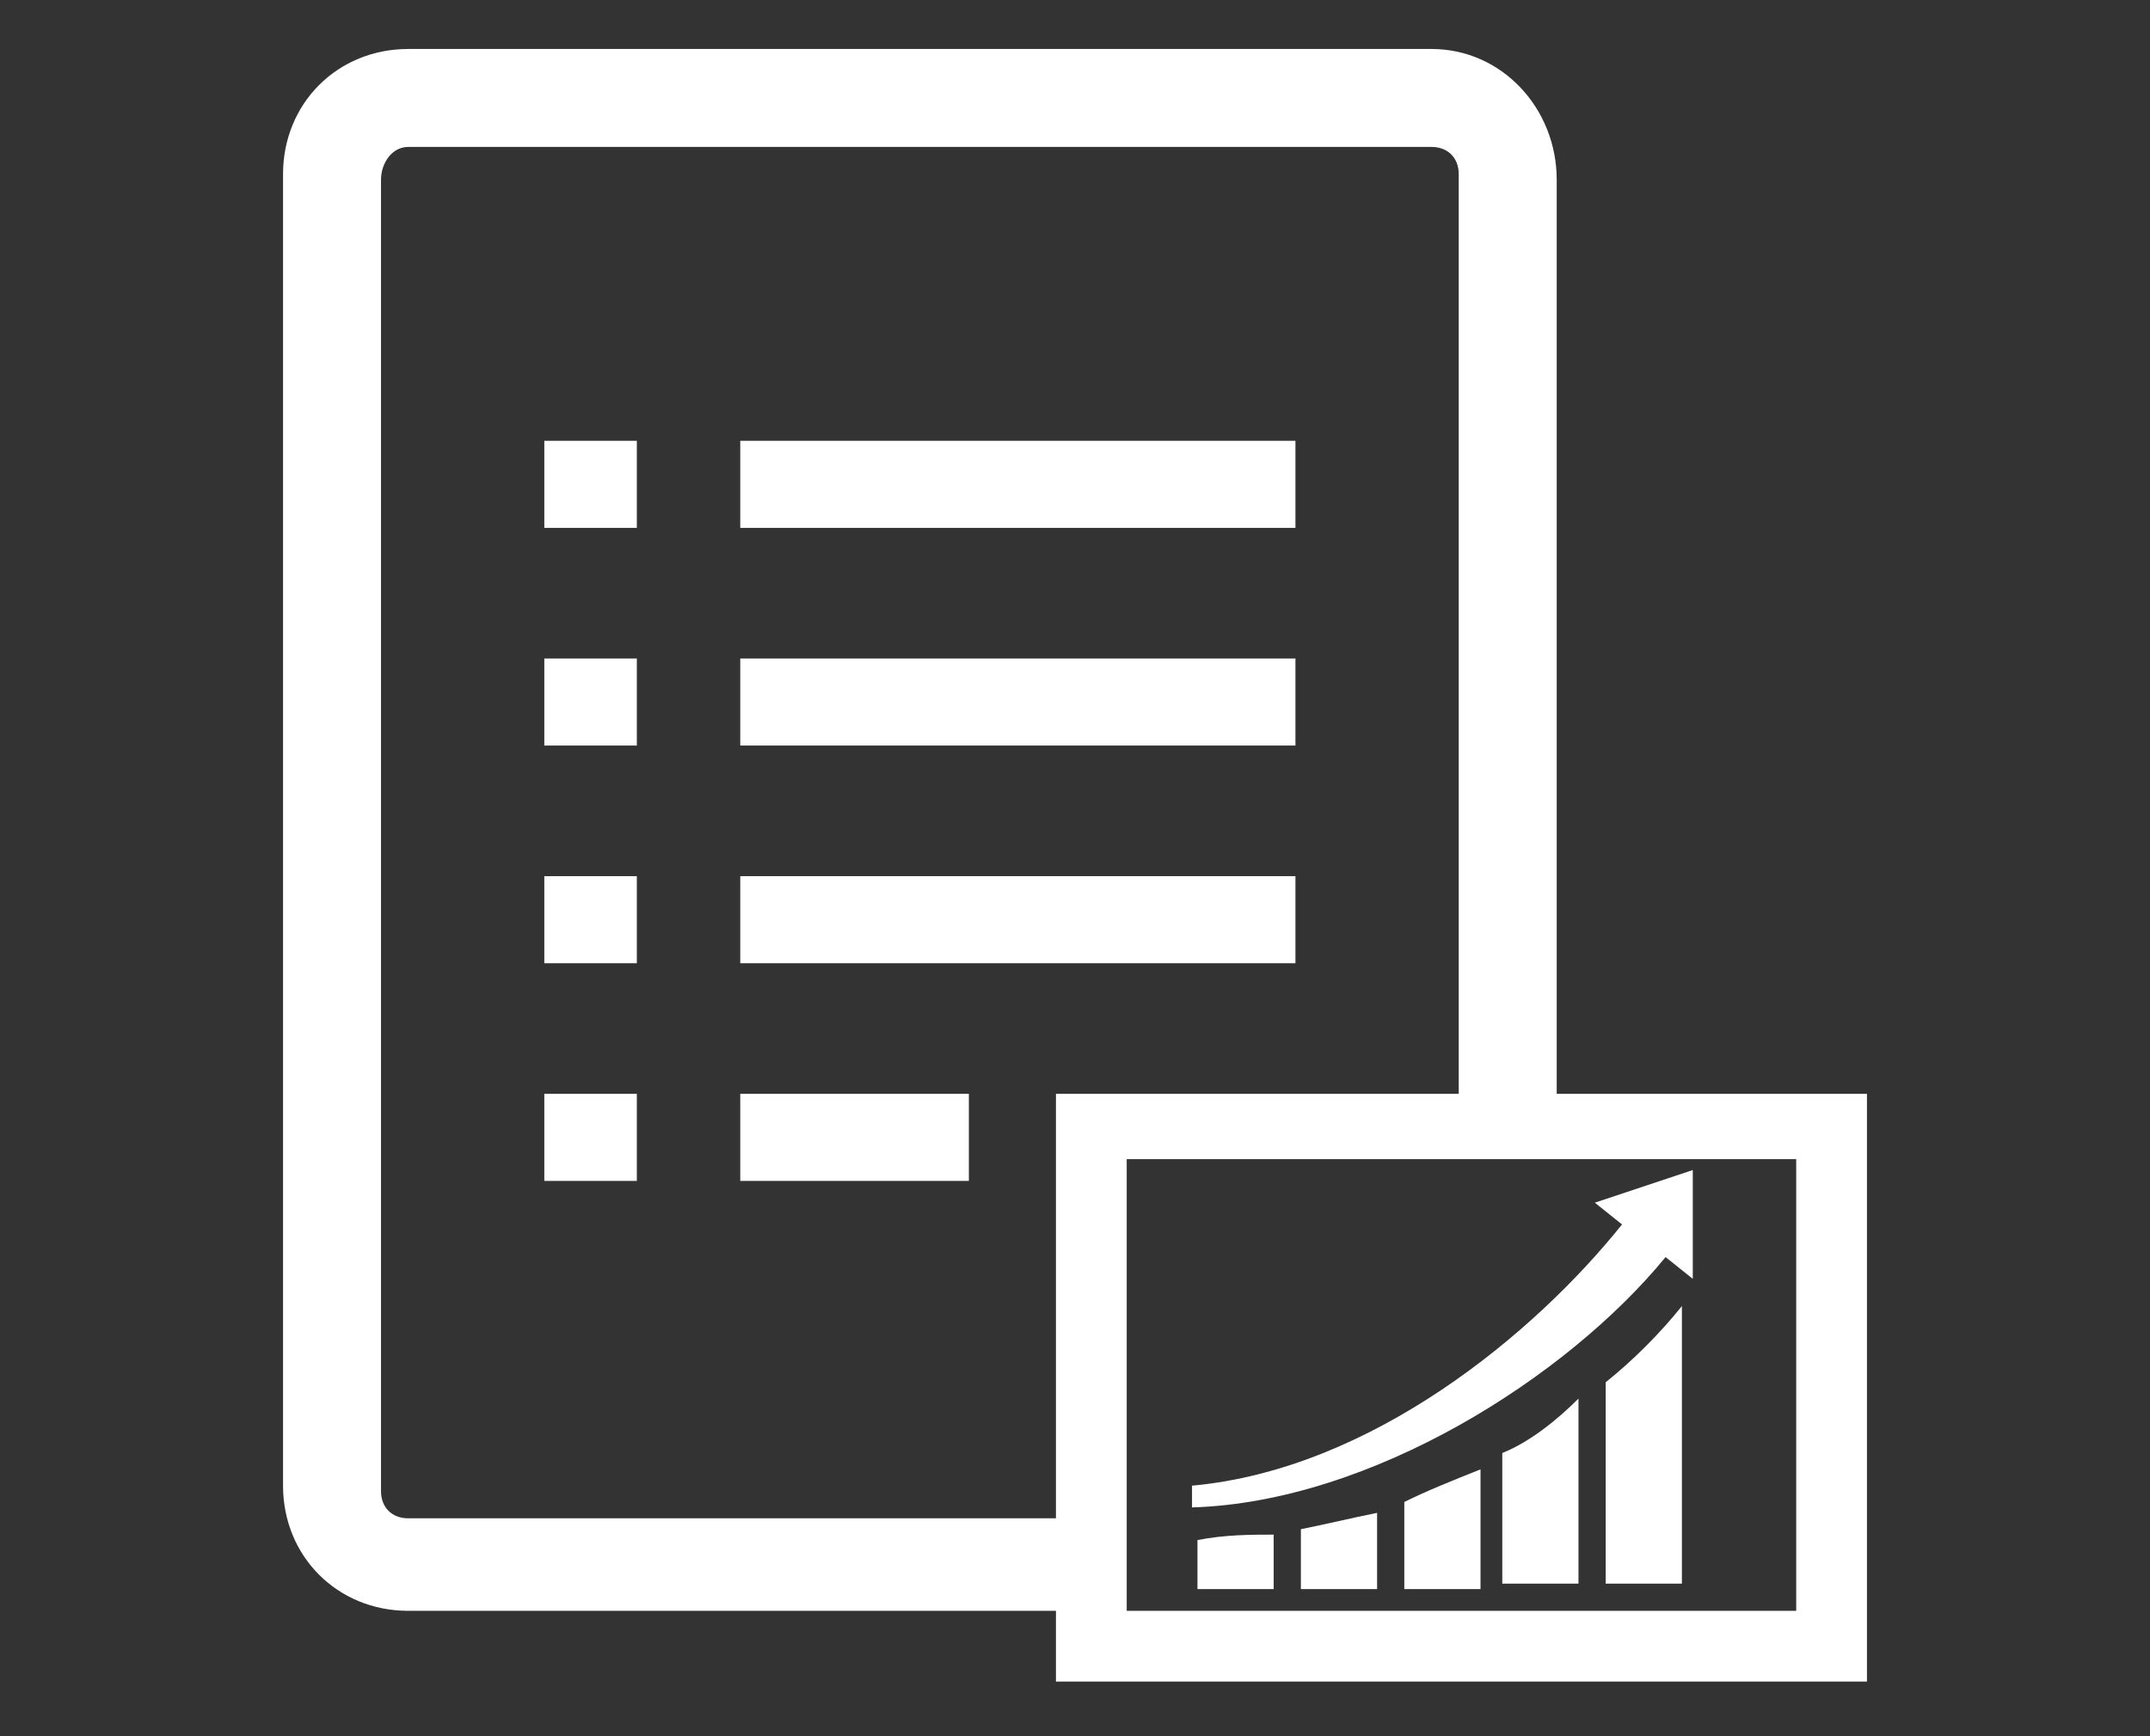
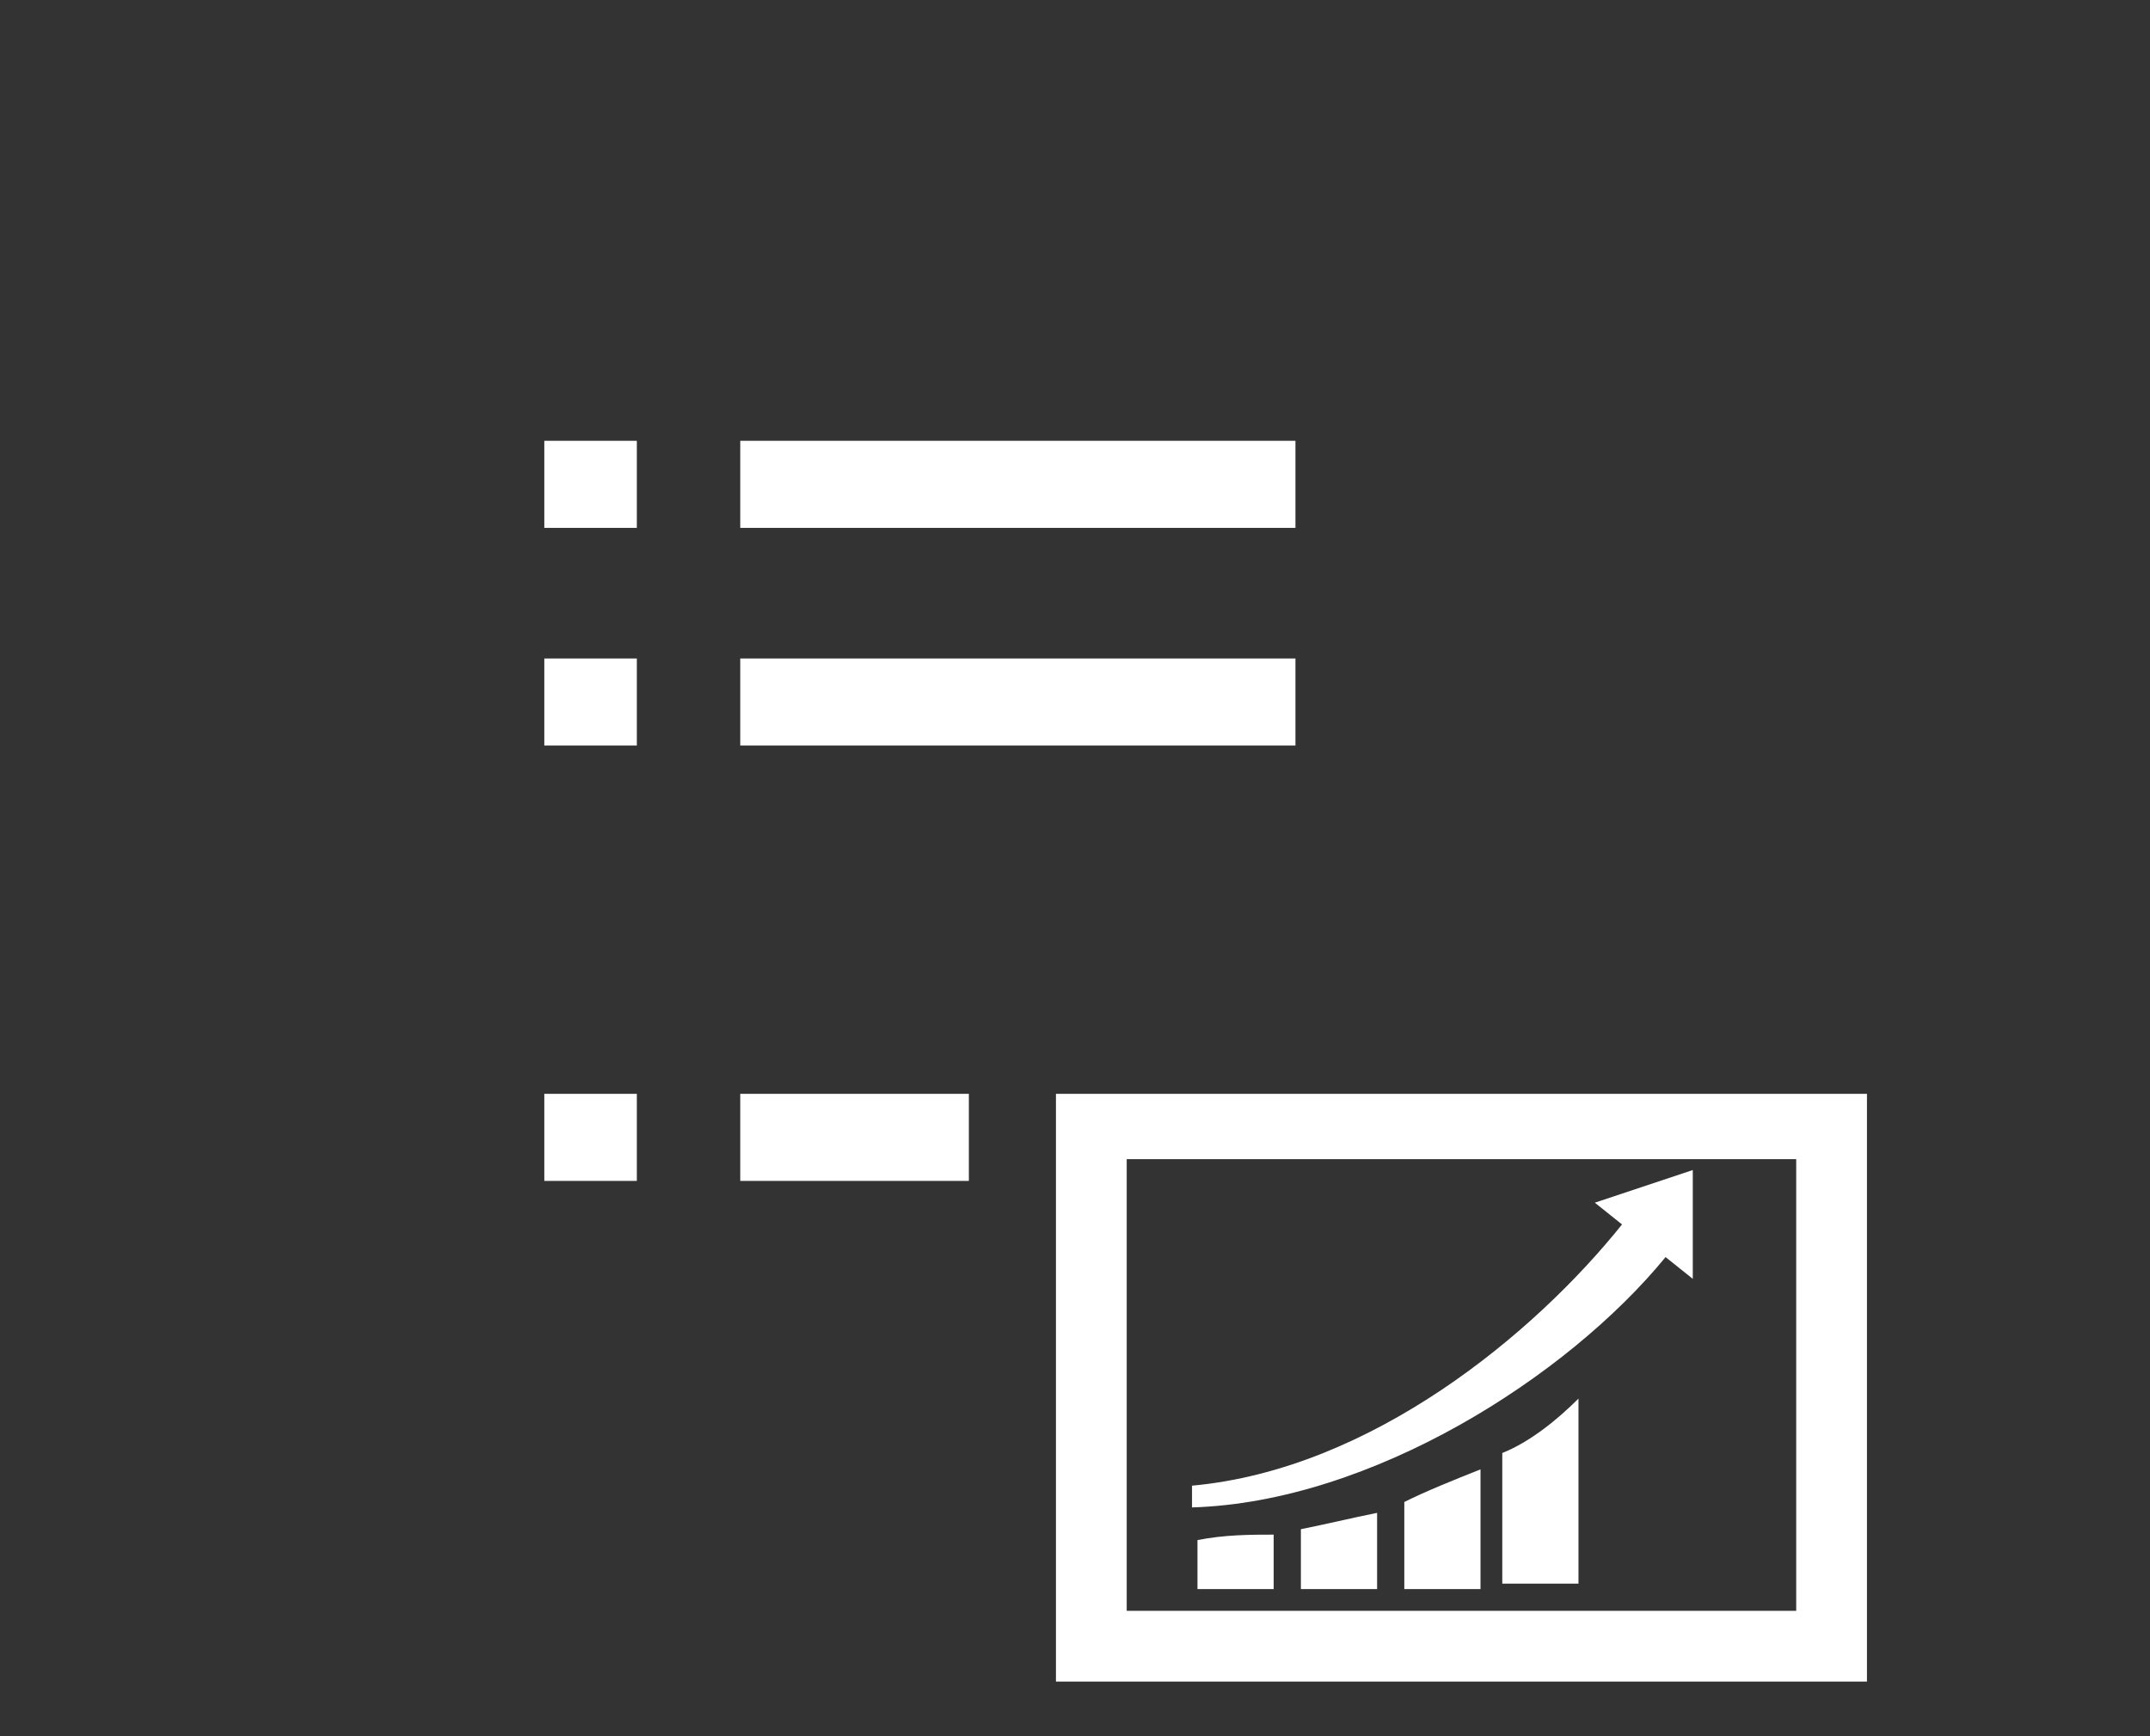
<svg xmlns="http://www.w3.org/2000/svg" version="1.1" id="レイヤー_1" x="0px" y="0px" viewBox="0 0 39.5 31.9" style="enable-background:new 0 0 39.5 31.9;" xml:space="preserve">
  <rect x="0" y="0" width="39.5" height="31.9" fill="#333333" stroke="none" />
  <style type="text/css">
	.st0{fill:#FFFFFF;}
</style>
  <g>
    <g>
-       <path class="st0" d="M26.3,0.9H7.5c-1.3,0-2.3,1-2.3,2.3v24.1c0,1.3,1,2.3,2.3,2.3h12.1l0,0l0-9l9,0V3.3C28.6,2,27.6,0.9,26.3,0.9    z M26.8,20.7h-7.2c0,0,0,0,0,0v7.2H7.5c-0.3,0-0.5-0.2-0.5-0.5V3.3C7,3,7.2,2.7,7.5,2.7h18.8c0.3,0,0.5,0.2,0.5,0.5L26.8,20.7    L26.8,20.7z" />
      <rect x="10" y="8.1" class="st0" width="1.7" height="1.6" />
      <rect x="10" y="12.1" class="st0" width="1.7" height="1.6" />
-       <rect x="10" y="16.1" class="st0" width="1.7" height="1.6" />
      <rect x="10" y="20.1" class="st0" width="1.7" height="1.6" />
      <rect x="13.6" y="8.1" class="st0" width="10.2" height="1.6" />
      <rect x="13.6" y="12.1" class="st0" width="10.2" height="1.6" />
-       <rect x="13.6" y="16.1" class="st0" width="10.2" height="1.6" />
      <rect x="13.6" y="20.1" class="st0" width="4.2" height="1.6" />
    </g>
    <path class="st0" d="M34.3,30.9H19.4V20.1h14.9V30.9z M20.7,29.6H33v-8.3H20.7V29.6z" />
    <g>
      <rect x="21.8" y="29.7" class="st0" width="9.2" height="0.1" />
      <path class="st0" d="M23.9,28.1v1.1h1.4v-1.4C24.8,27.9,24.4,28,23.9,28.1z" />
      <path class="st0" d="M22,28.3v0.9h1.4v-1C23,28.2,22.5,28.2,22,28.3z" />
      <path class="st0" d="M25.8,27.6v1.6h1.4V27C26.7,27.2,26.2,27.4,25.8,27.6z" />
      <path class="st0" d="M27.6,26.7v2.4h1.4v-3.4C28.6,26.1,28.1,26.5,27.6,26.7z" />
-       <path class="st0" d="M29.5,25.4v3.7h1.4V24C30.5,24.5,30,25,29.5,25.4z" />
      <path class="st0" d="M29.3,22.1l0.5,0.4c-1.6,2-4.6,4.5-7.9,4.8v0.4c3.3-0.1,6.9-2.4,8.7-4.6l0.5,0.4v-2L29.3,22.1z" />
    </g>
  </g>
</svg>